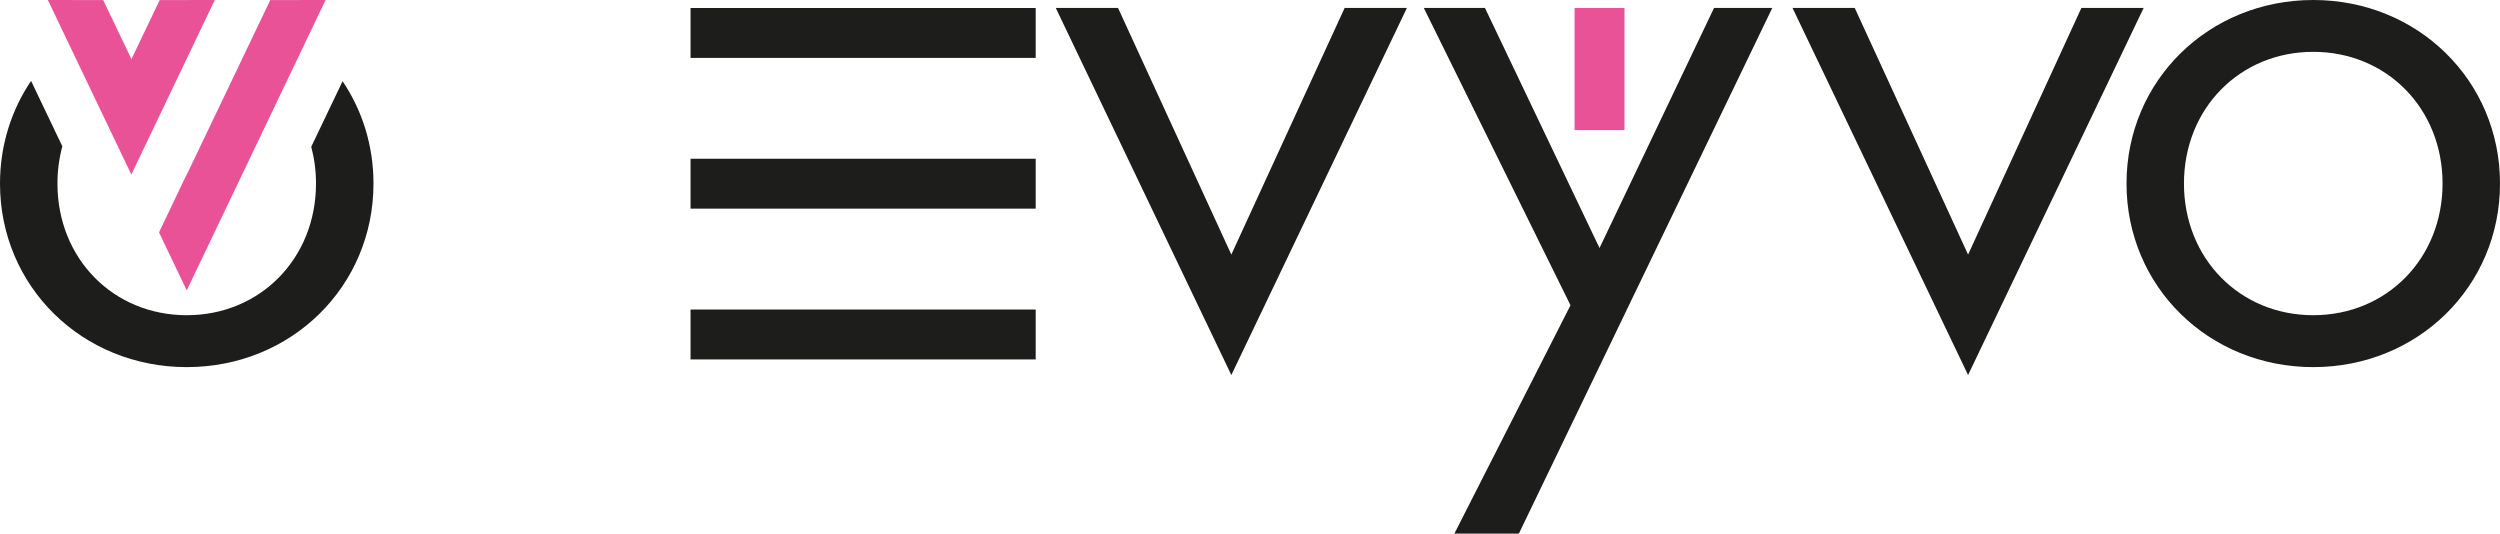
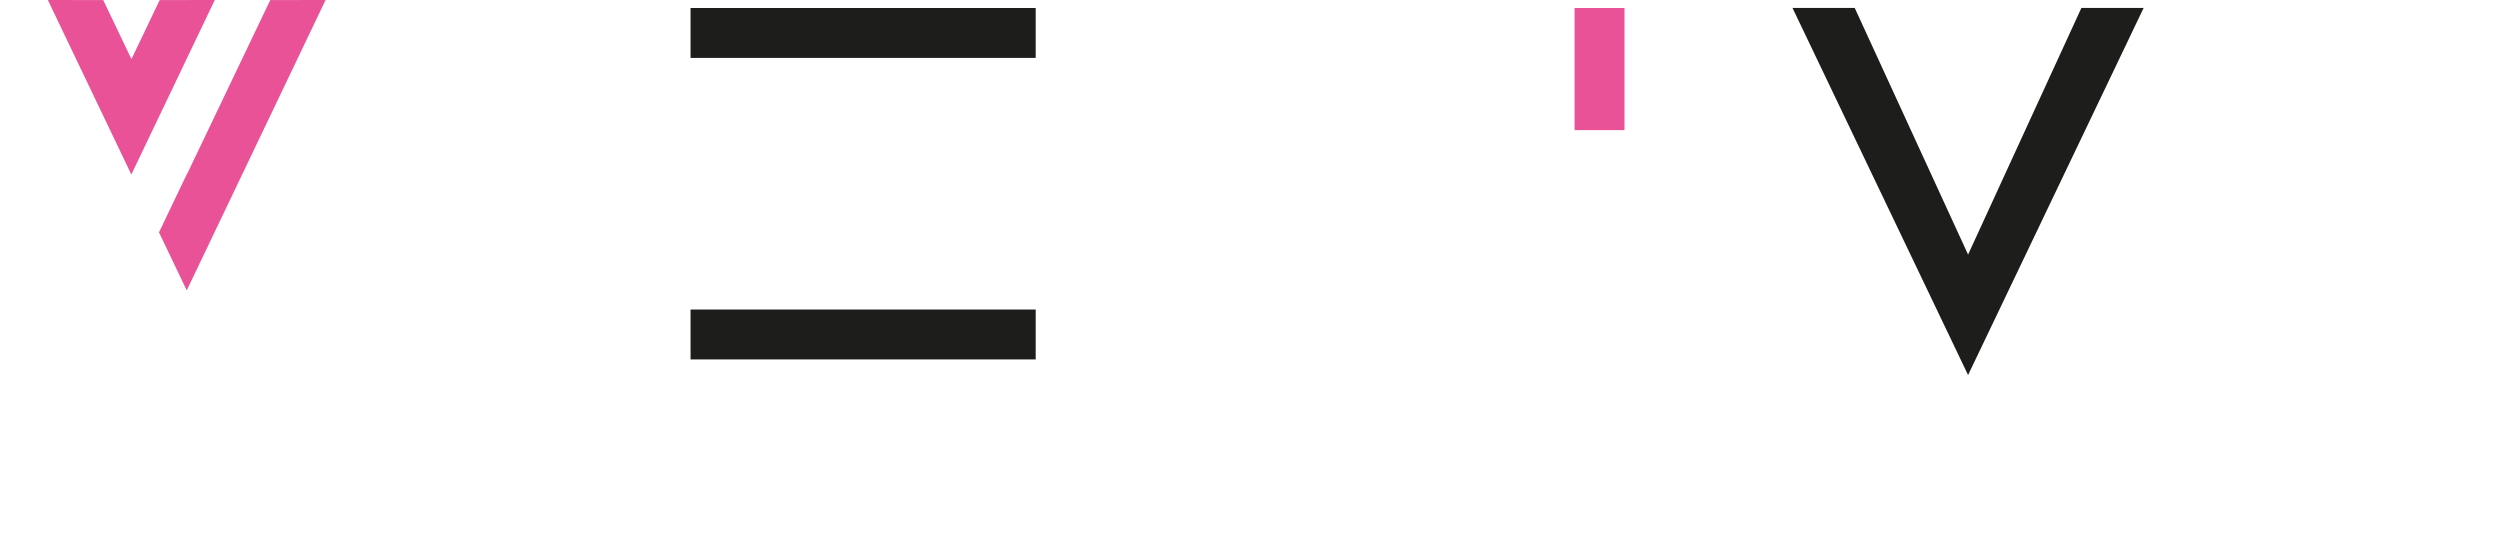
<svg xmlns="http://www.w3.org/2000/svg" id="Ebene_2" viewBox="0 0 659.73 140.81">
  <defs>
    <style>
      .cls-1 {
        fill: #ea5297;
      }

      .cls-2 {
        fill: #1d1d1b;
      }
    </style>
  </defs>
  <g id="Ebene_1-2" data-name="Ebene_1">
    <g>
      <g>
        <g>
-           <rect class="cls-2" x="182.23" y="41.89" width="91.08" height="13.17" />
          <rect class="cls-2" x="182.23" y="2.11" width="91.08" height="13.17" />
          <rect class="cls-2" x="182.23" y="81.68" width="91.08" height="13.17" />
        </g>
-         <polygon class="cls-2" points="324.94 67.18 295.04 2.1 278.61 2.1 324.94 98.97 371.27 2.1 354.84 2.1 324.94 67.18" />
        <polygon class="cls-2" points="519.36 67.18 489.45 2.1 473.03 2.1 519.36 98.97 565.69 2.1 549.26 2.1 519.36 67.18" />
-         <path class="cls-2" d="M610.45,0c-27.59,0-49.28,21.27-49.28,48.44s21.69,48.44,49.28,48.44,49.28-21.27,49.28-48.44S638.04,0,610.45,0ZM610.45,83.18c-19.38,0-34.12-14.95-34.12-34.75s14.74-34.75,34.12-34.75,34.12,14.95,34.12,34.75-14.75,34.75-34.12,34.75Z" />
        <g>
-           <polygon class="cls-2" points="422.1 65.45 391.87 2.1 375.73 2.1 414.44 80.56 383.8 140.81 400.82 140.81 467.69 2.1 452.32 2.1 422.1 65.45" />
          <rect class="cls-1" x="415.52" y="2.11" width="13.17" height="32.23" />
        </g>
      </g>
      <g>
        <g>
          <polygon class="cls-1" points="56.68 0 42.14 .02 34.69 15.6 27.24 .02 12.63 0 34.66 46.06 56.68 0" />
          <polygon class="cls-1" points="71.32 .02 49.28 46.1 49.25 46.06 41.96 61.32 49.28 76.63 85.92 0 71.32 .02" />
        </g>
-         <path class="cls-2" d="M82.13,38.72c.82,3.06,1.26,6.31,1.26,9.71,0,19.79-14.75,34.75-34.12,34.75S15.16,68.23,15.16,48.44c0-3.44.46-6.73,1.29-9.83l-8.25-17.26C3.01,29.03,0,38.33,0,48.44c0,27.16,21.69,48.44,49.28,48.44s49.28-21.27,49.28-48.44c0-10.08-2.99-19.34-8.15-27.01l-8.27,17.29Z" />
      </g>
    </g>
  </g>
</svg>